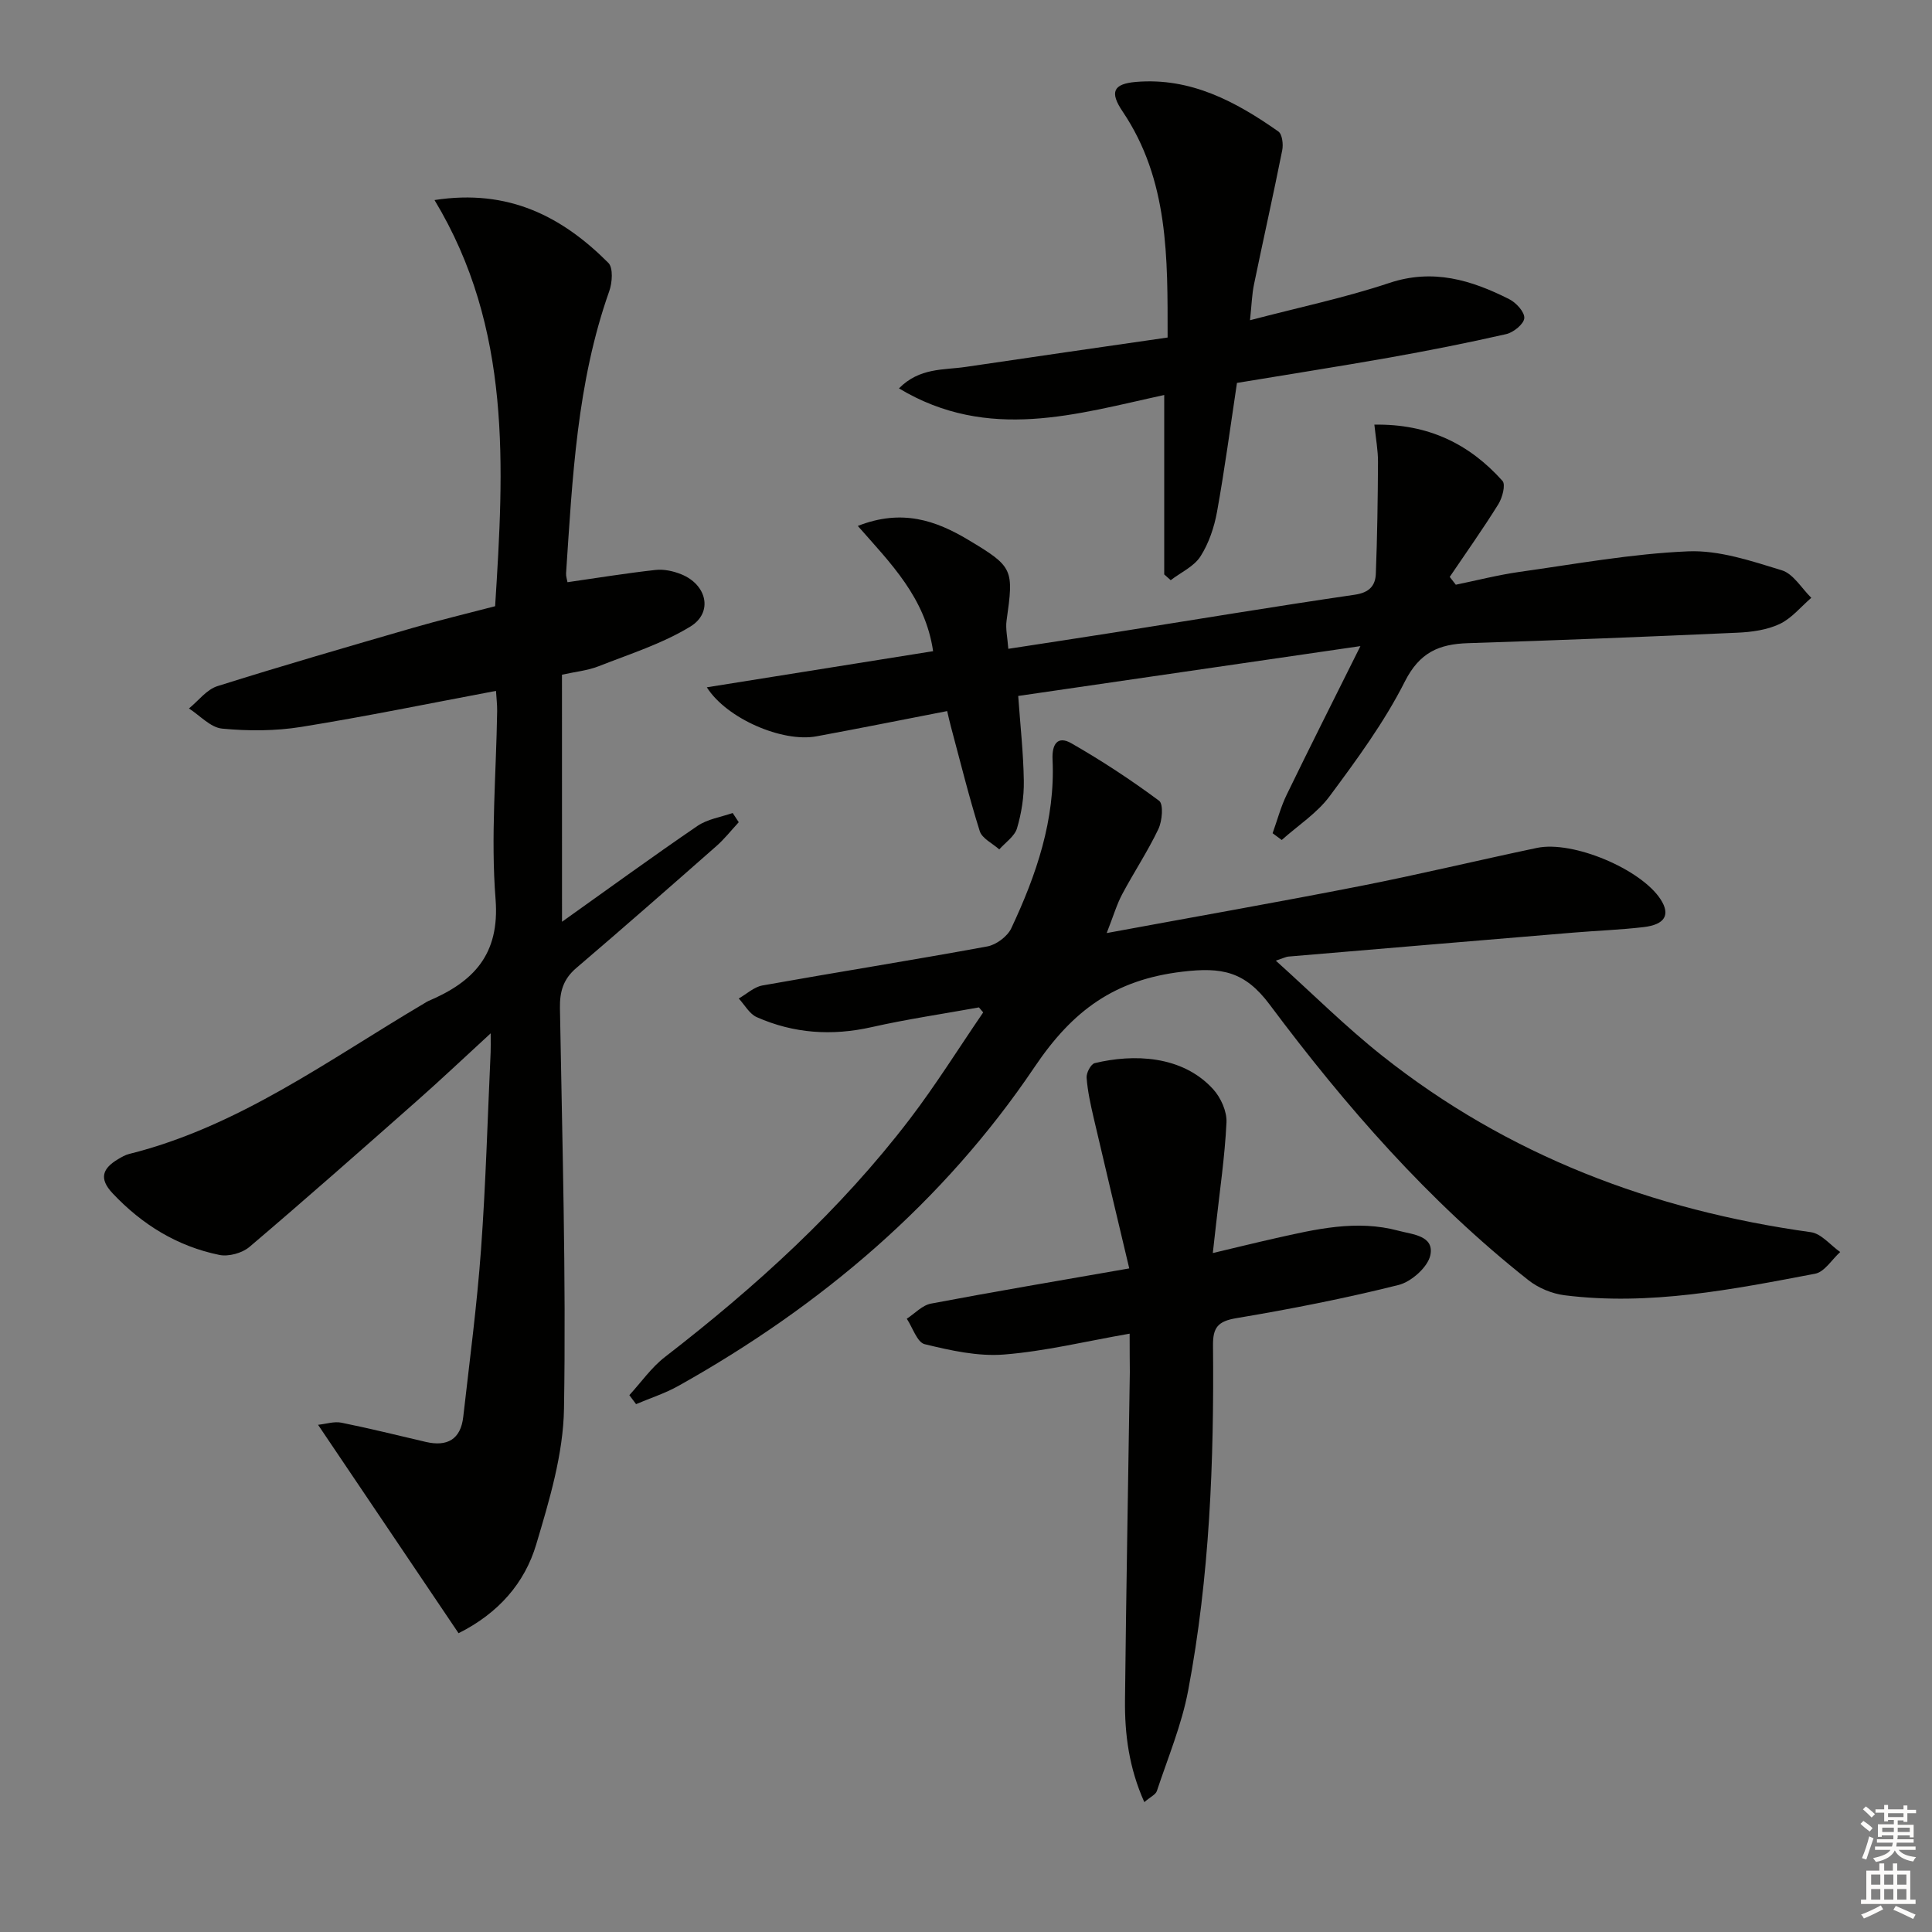
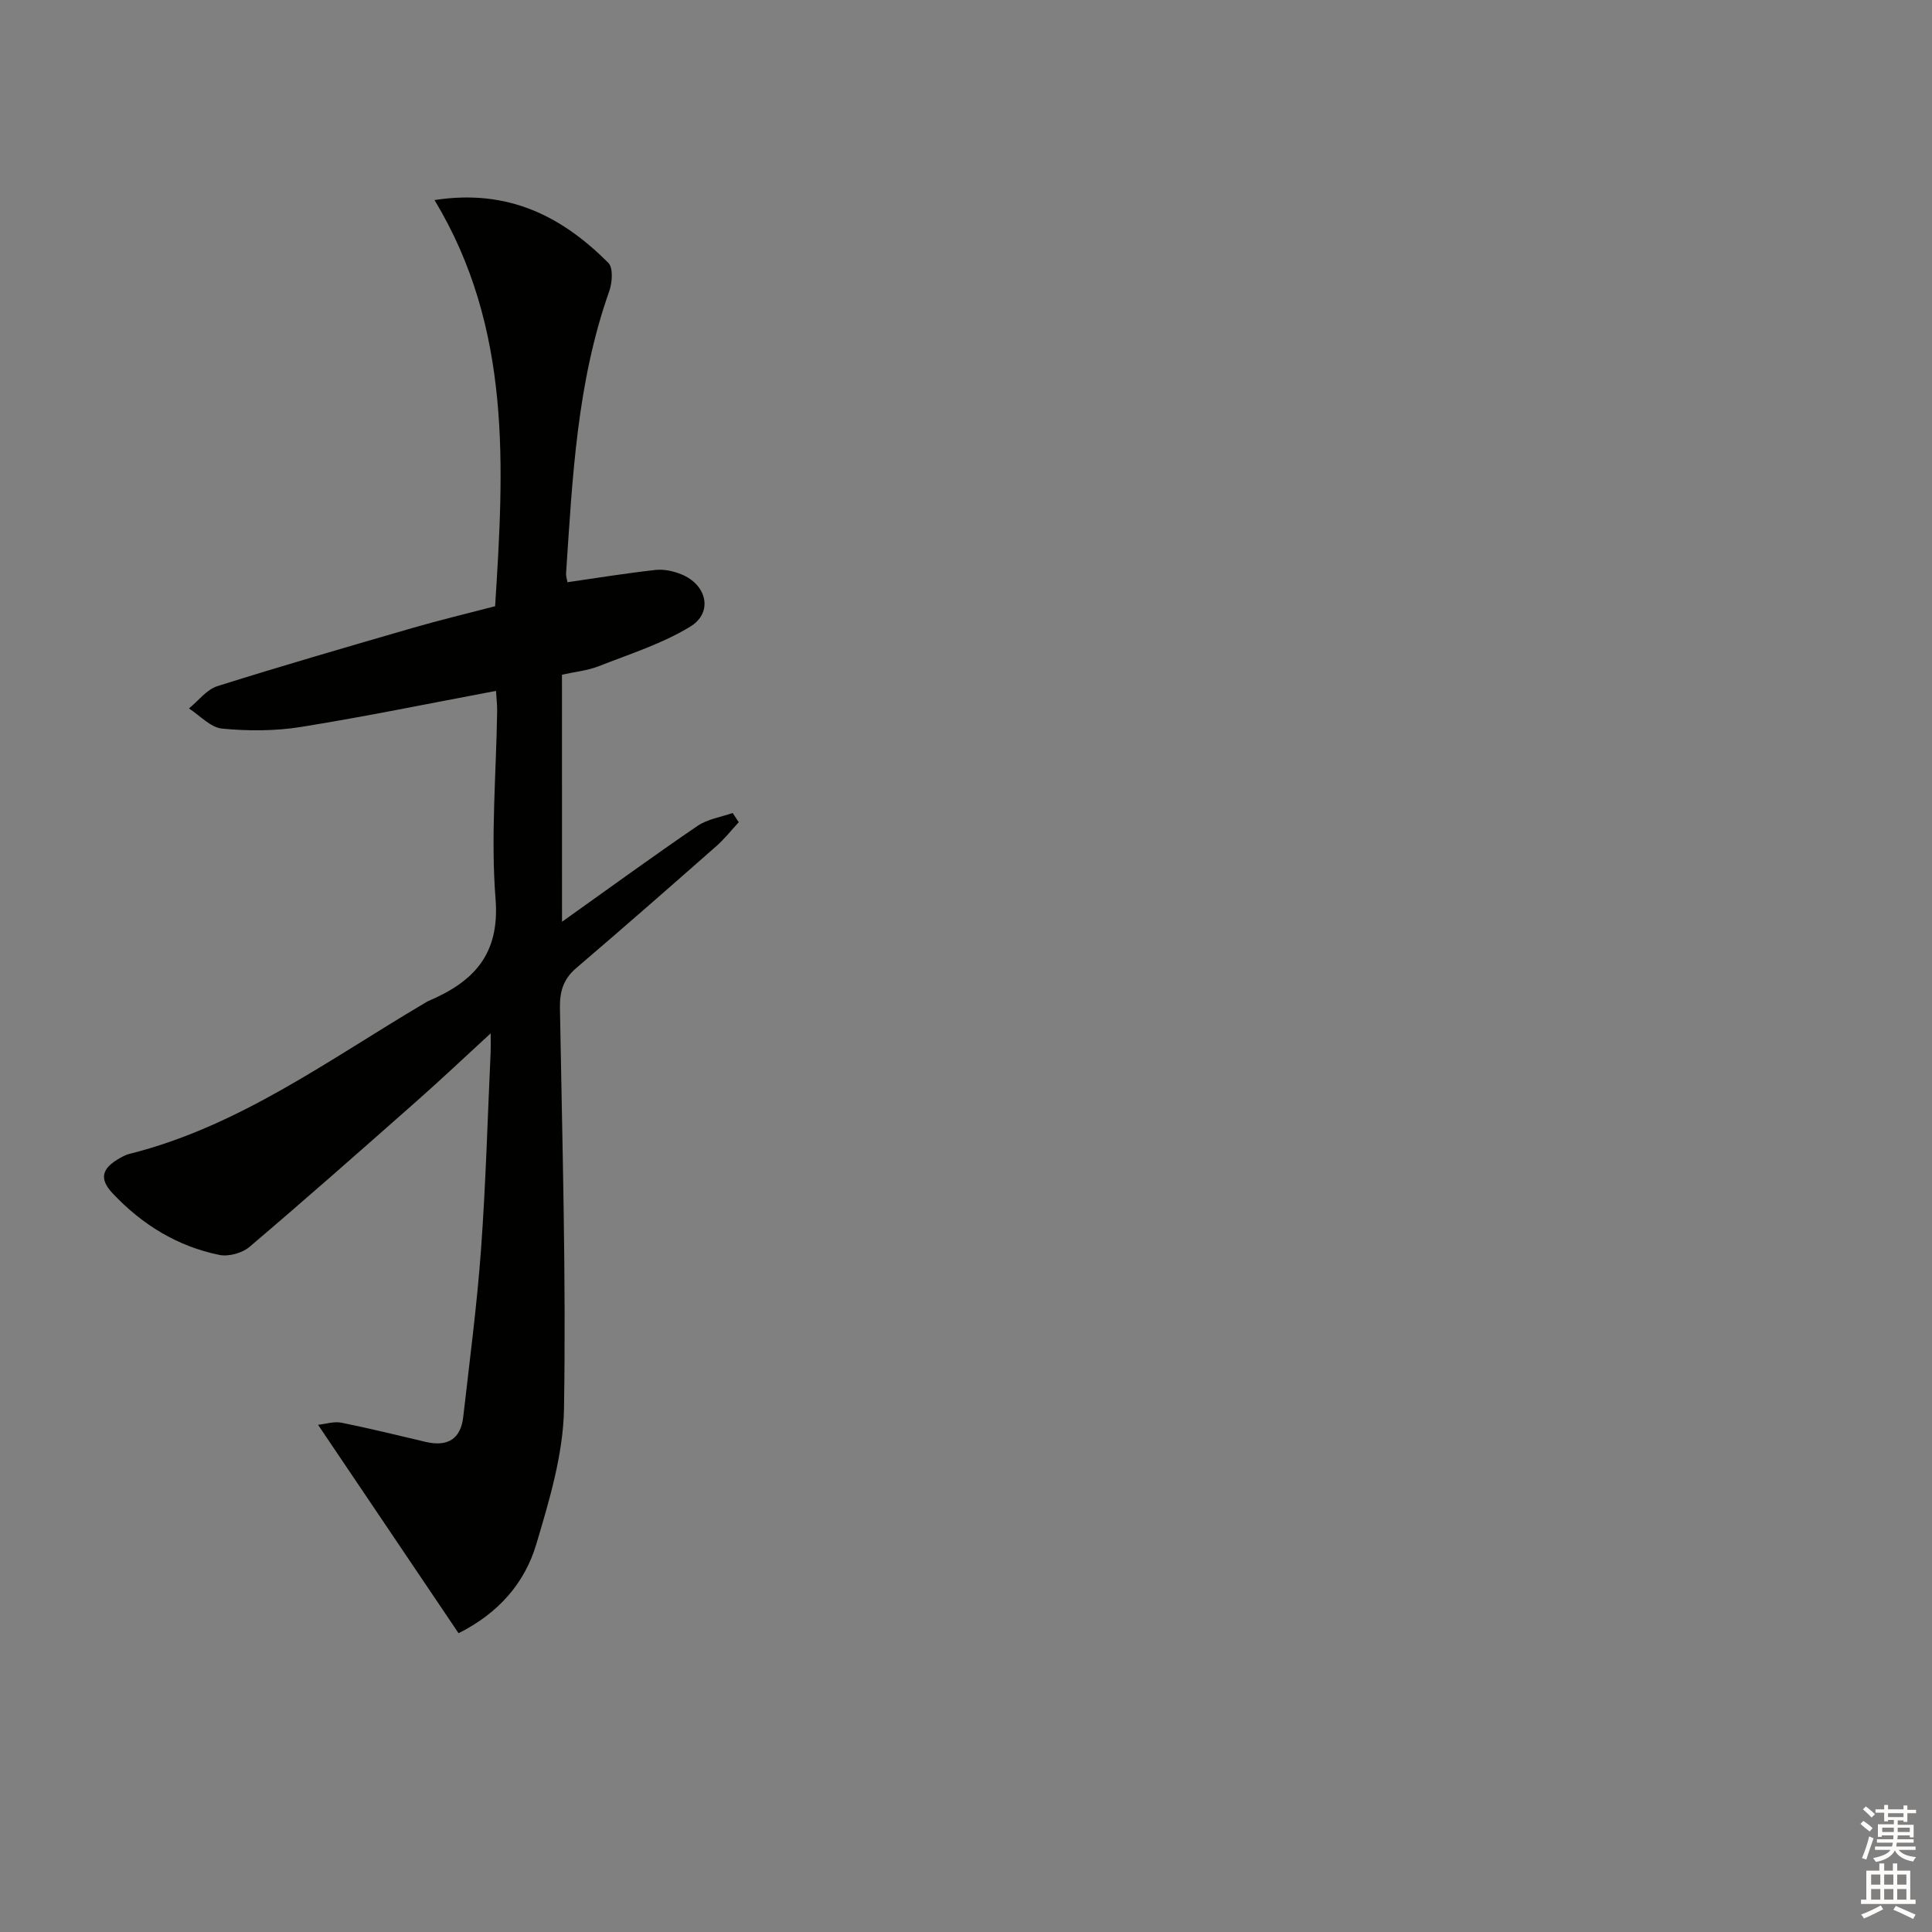
<svg xmlns="http://www.w3.org/2000/svg" enable-background="new 0 0 400 400" viewBox="0 0 400 400">
  <rect x="0" y="0" width="400" height="400" fill="#808080" stroke="none" />
  <g fill="#010100">
    <path d="m116.36 190.84c9.64-6.86 18.74-13.49 28.04-19.84 2.08-1.42 4.84-1.82 7.29-2.68.42.64.84 1.27 1.26 1.91-1.54 1.66-2.95 3.47-4.65 4.96-9.62 8.47-19.26 16.92-29 25.24-2.67 2.28-3.43 4.86-3.37 8.28.47 27.64 1.29 55.29.84 82.92-.15 9.42-3.02 18.96-5.75 28.12-2.38 7.99-7.79 14.24-16.08 18.39-9.5-14.09-19.06-28.27-29.09-43.15 1.67-.18 3.34-.74 4.83-.44 5.85 1.18 11.65 2.62 17.46 3.98 4.45 1.04 7.24-.52 7.77-5.18 1.31-11.54 2.84-23.08 3.68-34.66.99-13.59 1.36-27.23 1.99-40.85.04-.94.01-1.88.01-3.9-5.61 5.15-10.38 9.67-15.31 14.02-11.48 10.14-22.96 20.28-34.63 30.2-1.51 1.28-4.31 2.05-6.23 1.66-8.7-1.78-15.97-6.25-22.09-12.74-2.94-3.11-2.07-5.2 1.14-7.1.71-.42 1.46-.87 2.25-1.06 22.75-5.68 41.35-19.52 61.06-31.15.29-.17.56-.37.86-.5 9.32-3.95 14.87-9.57 13.96-21.13-1.02-12.89.14-25.95.33-38.94.02-1.3-.15-2.61-.24-4.16-13.61 2.56-26.92 5.3-40.33 7.46-5.36.86-10.97.87-16.38.35-2.4-.23-4.58-2.71-6.86-4.17 1.95-1.58 3.66-3.92 5.89-4.62 13.45-4.24 27-8.16 40.55-12.09 5.57-1.61 11.22-2.96 16.95-4.46 1.82-28.78 3.52-57.49-12.55-84.09 15.35-2.38 26.45 3.45 35.99 13 1.03 1.03.82 4.09.19 5.86-6.7 18.92-7.62 38.69-8.94 58.41-.04.63.2 1.28.29 1.85 6.17-.89 12.19-1.87 18.25-2.54 1.73-.19 3.69.24 5.33.91 5.3 2.15 6.62 7.91 1.85 10.82-5.84 3.56-12.57 5.69-19.01 8.22-2.28.89-4.81 1.13-7.56 1.74.01 16.79.01 33.53.01 51.15z" />
-     <path d="m229.13 193.18c18.4-3.4 35.52-6.4 52.57-9.75 12.21-2.4 24.32-5.32 36.5-7.88 7.46-1.57 21.55 4.39 25.61 10.65 2.06 3.18.94 5.23-3.54 5.75-4.79.56-9.62.73-14.42 1.13-19.71 1.64-39.42 3.3-59.13 4.97-.43.04-.84.26-2.58.84 7.71 6.94 14.51 13.73 21.99 19.66 26.05 20.68 56.02 32.01 88.79 36.56 2.17.3 4.05 2.69 6.07 4.11-1.72 1.55-3.24 4.12-5.19 4.49-17.13 3.26-34.3 6.67-51.88 4.46-2.61-.33-5.45-1.51-7.51-3.15-20.67-16.33-37.87-36.05-53.53-57.02-5.16-6.91-9.92-7.8-18.11-6.82-13.98 1.67-22.65 7.97-30.56 19.71-18.87 28.01-44.25 49.53-73.76 66.05-2.76 1.54-5.83 2.53-8.76 3.77-.46-.62-.93-1.24-1.39-1.86 2.44-2.66 4.56-5.73 7.37-7.9 18.78-14.52 36.27-30.37 50.72-49.3 5.4-7.08 10.13-14.68 15.17-22.04-.29-.35-.59-.69-.88-1.04-7.4 1.34-14.86 2.43-22.19 4.08-8.23 1.86-16.16 1.33-23.81-2.06-1.52-.67-2.5-2.54-3.73-3.86 1.63-.93 3.16-2.39 4.9-2.7 15.5-2.77 31.06-5.23 46.55-8.08 1.86-.34 4.17-2.06 4.97-3.75 5.19-11.04 9.13-22.49 8.55-34.95-.15-3.12 1-5.02 3.9-3.36 6.28 3.6 12.36 7.59 18.16 11.9.94.7.65 4.18-.15 5.86-2.21 4.64-5.08 8.95-7.5 13.5-1.12 2.11-1.79 4.44-3.2 8.03z" />
-     <path d="m177.6 108.89c9.14-3.6 16.18-1.12 22.87 2.88 9.35 5.59 9.43 6.07 7.93 16.71-.24 1.7.19 3.49.36 5.85 7.74-1.19 14.93-2.28 22.1-3.41 16.54-2.62 33.07-5.37 49.64-7.79 2.99-.44 4.25-1.85 4.35-4.33.3-7.72.41-15.45.45-23.18.01-2.4-.45-4.81-.75-7.7 11.22-.19 19.69 4.02 26.52 11.64.7.78-.02 3.5-.86 4.84-3.18 5.12-6.68 10.04-10.06 15.04.42.54.84 1.08 1.26 1.62 4.38-.9 8.73-2.02 13.15-2.65 11.63-1.63 23.26-3.77 34.95-4.26 6.42-.27 13.08 1.99 19.39 3.92 2.39.73 4.1 3.73 6.11 5.7-2.16 1.86-4.07 4.25-6.55 5.42-2.61 1.23-5.76 1.67-8.7 1.8-18.6.84-37.21 1.58-55.82 2.17-6.02.19-10.04 1.92-13.09 7.96-4.24 8.39-9.92 16.12-15.55 23.71-2.62 3.54-6.58 6.08-9.93 9.08-.63-.47-1.26-.93-1.89-1.4.96-2.67 1.69-5.45 2.92-7.98 4.77-9.83 9.69-19.58 15.26-30.76-24.49 3.57-47.47 6.92-70.85 10.32.43 6.13 1.08 11.87 1.16 17.62.05 3.27-.48 6.65-1.41 9.78-.5 1.67-2.4 2.93-3.67 4.37-1.4-1.25-3.57-2.26-4.05-3.8-2.23-7.08-4-14.31-5.93-21.49-.29-1.07-.53-2.16-.81-3.35-9.21 1.79-18.13 3.58-27.07 5.23-7 1.3-18.58-3.65-22.69-10.15 15.75-2.51 31.16-4.97 46.85-7.48-1.63-11.1-8.77-18.17-15.59-25.93z" />
-     <path d="m233.88 276.12c-9.13 1.59-17.52 3.65-26.01 4.32-5.41.43-11.07-.84-16.42-2.14-1.57-.38-2.49-3.44-3.71-5.27 1.66-1.08 3.2-2.79 5-3.13 13.17-2.5 26.39-4.72 41.06-7.29-2.56-10.79-5-20.99-7.38-31.22-.63-2.72-1.24-5.48-1.45-8.26-.08-1 .88-2.82 1.68-3.02 7.92-1.91 18.08-1.69 24.53 5.41 1.58 1.74 2.86 4.59 2.75 6.86-.34 7.11-1.4 14.19-2.18 21.28-.18 1.62-.37 3.23-.65 5.77 4.7-1.11 8.77-2.12 12.86-3.04 8.44-1.9 16.9-3.92 25.58-1.58 2.89.78 7.43 1 6.6 5.05-.51 2.47-3.94 5.52-6.58 6.18-11.07 2.77-22.31 4.98-33.58 6.87-3.82.64-4.88 1.92-4.84 5.66.23 23.96-.69 47.87-5.15 71.47-1.34 7.08-4.19 13.88-6.47 20.76-.25.76-1.36 1.24-2.6 2.31-3.17-7.06-4.08-14.06-4-21.16.24-22.62.66-45.25 1-67.87-.02-2.12-.04-4.27-.04-7.96z" />
-     <path d="m256.1 79.28c-1.35 8.95-2.53 17.83-4.12 26.64-.58 3.22-1.7 6.56-3.44 9.28-1.35 2.1-4.06 3.31-6.16 4.92-.45-.4-.89-.79-1.34-1.19 0-12.09 0-24.18 0-37.15-18.02 3.9-36.41 9.76-54.92-1.37 4.27-4.33 9.25-3.77 13.79-4.44 13.77-2.05 27.56-4.02 41.83-6.09 0-16.48.27-32.59-9.33-46.82-2.69-3.99-1.95-5.7 2.78-6.1 11.33-.95 20.65 4.06 29.48 10.26.81.57 1.05 2.67.8 3.9-1.85 9.27-3.93 18.5-5.84 27.75-.43 2.07-.49 4.22-.83 7.43 10.12-2.66 19.65-4.65 28.82-7.71 9.07-3.03 16.99-.61 24.83 3.34 1.44.72 3.22 2.66 3.14 3.93-.08 1.21-2.22 2.96-3.73 3.31-8.07 1.84-16.19 3.44-24.34 4.89-10.43 1.84-20.9 3.47-31.42 5.22z" />
+     <path d="m177.6 108.89z" />
  </g>
  <path d="m385.2 377.6.6-.6c.6.4 1.3.9 1.9 1.5l-.6.7c-.8-.6-1.4-1.1-1.9-1.6zm.3 7.1c.6-1.4 1.1-2.9 1.5-4.5.3.1.6.3.9.4-.5 1.4-1 2.9-1.5 4.4zm.2-10.1.6-.6c.7.5 1.3 1.1 1.9 1.6l-.7.7c-.6-.6-1.2-1.2-1.8-1.7zm8.4-.8h.8v.9h1.8v.7h-1.8v1.8h-.8v-.3h-1.2v.9h3.3v2.6h-.8v-.4h-2.5c0 .3 0 .6-.1.8h3.4v.7h-3.5c0 .3-.1.6-.1.8h4v.7h-3.5c.7.9 1.9 1.3 3.6 1.5-.2.2-.4.5-.6.9-1.9-.3-3.2-1.1-3.8-2.3-.5 1.1-1.8 2-3.9 2.4-.2-.3-.4-.5-.6-.8 1.9-.4 3.1-.9 3.6-1.7h-3.2v-.7h3.5c.1-.2.1-.5.2-.8h-3.3v-.7h3.4c0-.2 0-.5 0-.8h-2.4v.3h-.8v-2.6h3.3v-.9h-1.2v.3h-.8v-1.8h-1.8v-.7h1.8v-.9h.8v.9h3.2zm-4.4 5.5h2.4c0-.3 0-.6 0-.9h-2.4zm1.2-3.1h3.2v-.8h-3.2zm4.4 2.2h-2.4v.9h2.5v-.9z" fill="#fcfbfa" />
  <path d="m389.2 385.8h.9v1.5h1.8v-1.5h.9v1.5h2.7v6h1.1v.9h-11.3v-.9h1.1v-6h2.7v-1.5zm.2 8.7.5.8c-1.2.6-2.5 1.3-4 1.9-.2-.3-.3-.6-.6-.8 1.6-.6 3-1.3 4.1-1.9zm-2-4.3h1.9v-2.1h-1.9zm0 3.1h1.9v-2.2h-1.9zm2.7-3.1h1.9v-2.1h-1.9zm0 3.1h1.9v-2.2h-1.9zm2.4 1.3c1.4.6 2.7 1.2 4.1 1.8l-.5.9c-1.5-.7-2.8-1.4-4.1-1.9zm2.2-6.5h-1.9v2.1h1.9zm-1.9 5.2h1.9v-2.2h-1.9z" fill="#fcfbfa" />
</svg>